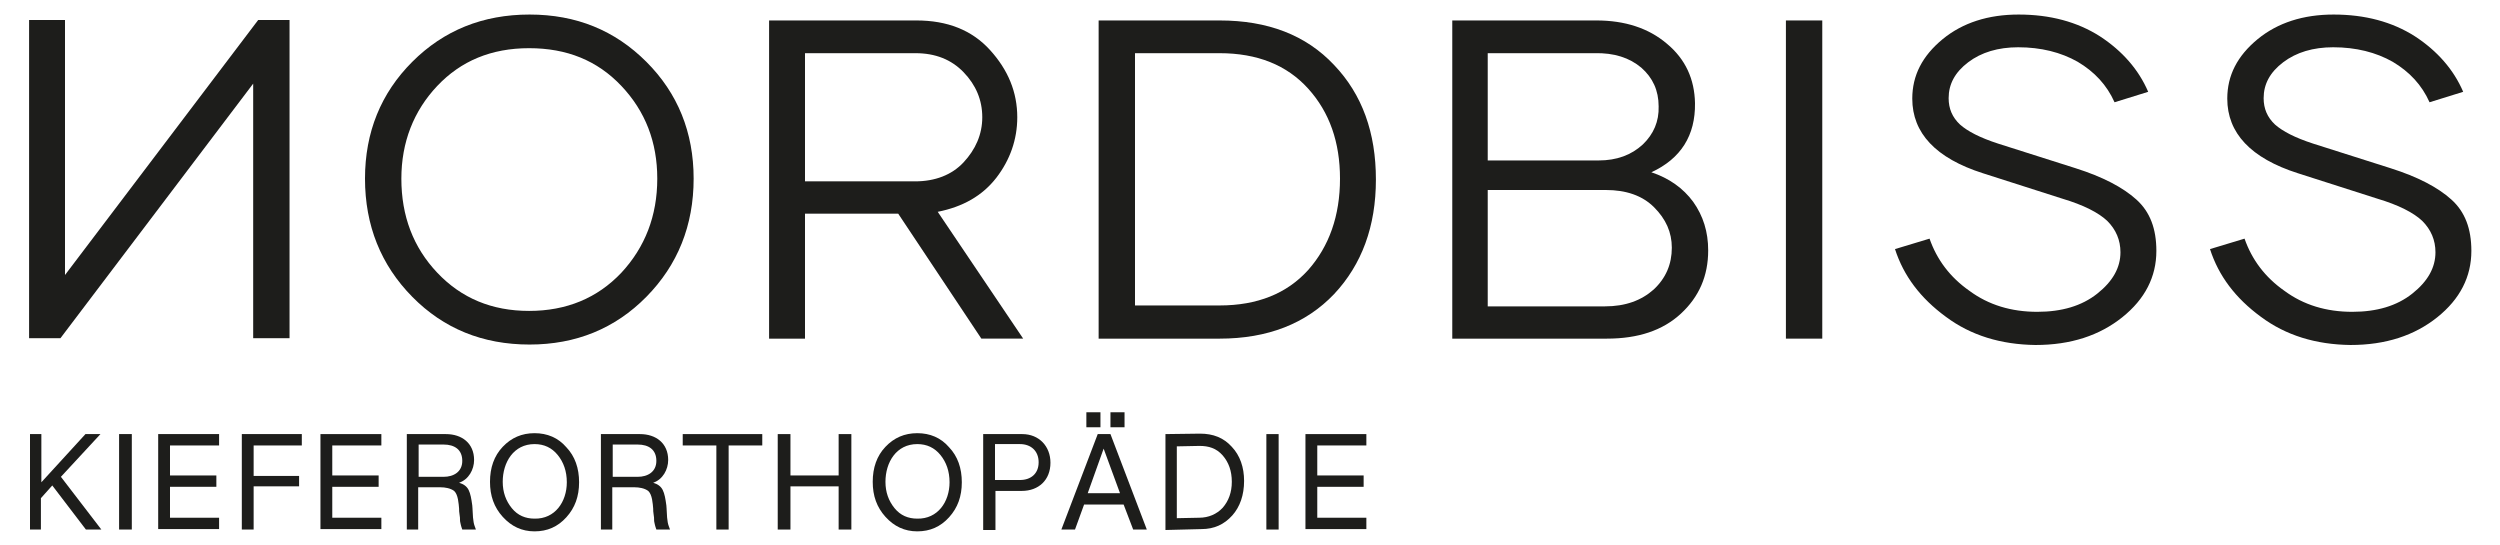
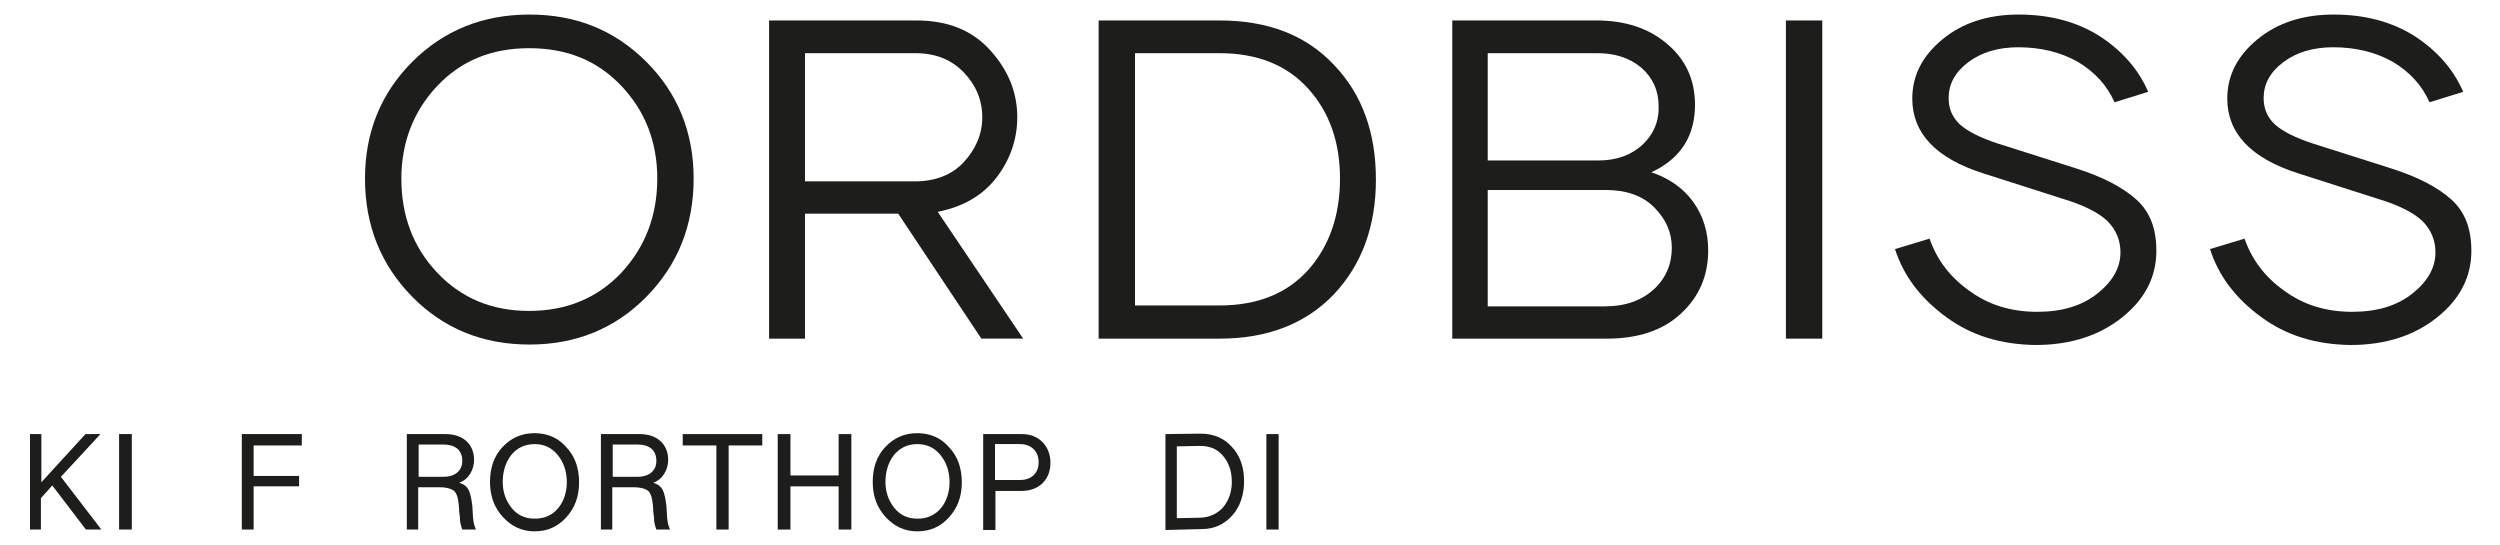
<svg xmlns="http://www.w3.org/2000/svg" id="Ebene_1" x="0px" y="0px" viewBox="0 0 550 120" style="enable-background:new 0 0 550 120;" xml:space="preserve">
  <style type="text/css">
	.st0{fill:#1D1D1B;}
</style>
  <g>
    <path class="st0" d="M90.7,65.3c-6.9-7-10.4-15.7-10.4-26c0-10.2,3.5-18.8,10.4-25.7s15.5-10.4,25.8-10.4   c10.3,0,18.8,3.5,25.7,10.4s10.4,15.5,10.4,25.7c0,10.3-3.5,19-10.4,26c-6.9,7-15.5,10.5-25.7,10.5C106.2,75.8,97.6,72.3,90.7,65.3   z M136.7,60c5.2-5.6,7.9-12.5,7.9-20.7c0-8-2.6-14.8-7.9-20.4s-12-8.3-20.3-8.3s-15,2.8-20.2,8.3s-7.9,12.4-7.9,20.4   c0,8.2,2.6,15.1,7.9,20.7s12,8.4,20.2,8.4S131.4,65.6,136.7,60z" />
    <path class="st0" d="M197.6,47h-20.5v27.5h-7.9v-70h32.4c6.8,0,12.2,2.1,16.2,6.5s6,9.3,6,14.8c0,4.9-1.6,9.4-4.6,13.3   c-3.1,4-7.4,6.4-12.9,7.5l18.8,27.9h-9.2L197.6,47z M177.1,39.9h24.2c4.4,0,8.1-1.4,10.7-4.2s4.1-6.1,4.1-9.9   c0-3.8-1.4-7.1-4.1-9.9s-6.2-4.2-10.6-4.2h-24.3V39.9z" />
    <path class="st0" d="M293.5,14.3c6.2,6.5,9.2,14.9,9.2,25.2c0,10.3-3.1,18.7-9.2,25.2c-6.2,6.5-14.6,9.8-25.2,9.8h-26.6v-70h26.6   C278.9,4.5,287.3,7.7,293.5,14.3z M287.8,59.4c4.6-5.2,7-11.9,7-20.1c0-8-2.3-14.6-7-19.8c-4.7-5.2-11.2-7.8-19.5-7.8h-18.6v55.5   h18.6C276.6,67.2,283.1,64.6,287.8,59.4z" />
    <path class="st0" d="M372.5,44.4c2.2,3.1,3.3,6.6,3.3,10.7c0,5.6-2,10.2-6,13.9s-9.4,5.5-16.3,5.5h-34v-70h31.7   c6.3,0,11.5,1.7,15.5,5.1c4.1,3.4,6.1,7.8,6.2,13.1c0.1,7.1-3.1,12.2-9.6,15.2C367.2,39.2,370.3,41.4,372.5,44.4z M327.3,11.6v23.7   h24.4c4,0,7.2-1.2,9.7-3.5c2.4-2.3,3.6-5.1,3.5-8.4c0-3.5-1.3-6.3-3.8-8.5c-2.6-2.2-6-3.3-10.3-3.2H327.3z M363.8,63.7   c2.7-2.5,4-5.6,4-9.2c0-3.4-1.3-6.3-3.9-8.9s-6.2-3.8-10.6-3.8h-26v25.6h25.8C357.6,67.4,361.1,66.1,363.8,63.7z" />
    <path class="st0" d="M392.9,4.5h8v70h-8V4.5z" />
    <path class="st0" d="M428.1,69.7c-5.6-4.1-9.3-9-11.2-14.9l7.6-2.3c1.6,4.6,4.5,8.5,8.8,11.5c4.2,3.1,9.2,4.6,14.9,4.6   c5.4,0,9.8-1.3,13.2-4s5.1-5.7,5.1-9.1c0-2.7-1-5-2.9-6.9c-1.9-1.8-5.2-3.5-9.9-4.9l-17.5-5.6c-10.3-3.3-15.5-8.8-15.5-16.4   c0-5.1,2.2-9.4,6.7-13.1c4.4-3.6,10-5.4,16.7-5.4C451,3.2,457,4.8,462,8c4.9,3.2,8.5,7.3,10.6,12.2l-7.4,2.3   c-1.7-3.8-4.4-6.7-8.1-8.9c-3.7-2.1-8.1-3.2-13.1-3.2c-4.4,0-8.1,1.1-11,3.3s-4.3,4.8-4.3,7.9c0,2.3,0.8,4.2,2.5,5.8   c1.7,1.5,4.4,2.9,8.4,4.2l17,5.4c6,1.9,10.4,4.2,13.4,6.9s4.4,6.4,4.4,11.3c0,5.7-2.5,10.6-7.5,14.6s-11.3,6.1-19.1,6.1   C440.2,75.8,433.6,73.8,428.1,69.7z" />
    <path class="st0" d="M497.4,69.7c-5.6-4.1-9.3-9-11.2-14.9l7.6-2.3c1.6,4.6,4.5,8.5,8.8,11.5c4.2,3.1,9.2,4.6,14.9,4.6   c5.4,0,9.8-1.3,13.2-4s5.1-5.7,5.1-9.1c0-2.7-1-5-2.9-6.9c-1.9-1.8-5.2-3.5-9.9-4.9l-17.5-5.6c-10.3-3.3-15.5-8.8-15.5-16.4   c0-5.1,2.2-9.4,6.7-13.1c4.4-3.6,10-5.4,16.7-5.4c6.9,0,12.9,1.6,17.9,4.8c4.9,3.2,8.5,7.3,10.6,12.2l-7.4,2.3   c-1.7-3.8-4.4-6.7-8.1-8.9c-3.7-2.1-8.1-3.2-13.1-3.2c-4.4,0-8.1,1.1-11,3.3s-4.3,4.8-4.3,7.9c0,2.3,0.8,4.2,2.5,5.8   c1.7,1.5,4.4,2.9,8.4,4.2l17,5.4c6,1.9,10.4,4.2,13.4,6.9s4.4,6.4,4.4,11.3c0,5.7-2.5,10.6-7.5,14.6s-11.3,6.1-19.1,6.1   C509.5,75.8,502.9,73.8,497.4,69.7z" />
    <g>
-       <path class="st0" d="M6.4,4.4v70h6.9l42.4-56v56h8v-70h-6.9L14.3,60.5V4.4H6.4z" />
-     </g>
+       </g>
    <g>
      <path class="st0" d="M6.6,116.5v-21h2.5v10.6l9.7-10.6h3.3l-8.7,9.4l8.9,11.6h-3.4l-7.4-9.7l-2.5,2.8v6.9H6.6z" />
      <path class="st0" d="M26.2,116.5v-21H29v21H26.2z" />
-       <path class="st0" d="M34.8,116.5v-21h13.4V98H37.4v6.6h10.2v2.5H37.4v6.8h10.8v2.5H34.8z" />
      <path class="st0" d="M53.2,116.5v-21h13.2V98H55.8v6.7h10v2.3h-10v9.5H53.2z" />
-       <path class="st0" d="M70.5,116.5v-21h13.4V98H73.1v6.6h10.2v2.5H73.1v6.8h10.8v2.5H70.5z" />
      <path class="st0" d="M89.5,116.5v-21l8.6,0c3.5,0,6.2,2,6.2,5.7c0,2.1-1.2,4.3-3.3,5c1,0.3,1.7,0.8,2.1,1.6s0.6,1.9,0.8,3.4    c0,0.4,0.1,0.9,0.1,1.6c0,0.7,0.1,1.4,0.2,2.1c0.1,0.6,0.3,1,0.5,1.6h-3c-0.1-0.2-0.1-0.4-0.2-0.6c-0.1-0.2-0.1-0.5-0.2-0.8    s-0.1-0.6-0.1-0.8c0-0.2,0-0.6-0.1-1.1s-0.1-1-0.1-1.3c-0.1-1.1-0.2-3.1-1.1-3.9c-0.8-0.6-2-0.8-3-0.8h-4.9v9.3H89.5z M92.1,104.9    h5.5c2.2,0,4.1-1.1,4.1-3.5c0-2.5-1.7-3.6-4.1-3.6h-5.5V104.9z" />
      <path class="st0" d="M110.6,113.7c-1.9-2.1-2.8-4.6-2.8-7.7c0-3.1,0.9-5.7,2.8-7.7c1.9-2,4.2-3,7-3s5.2,1,7,3.1    c1.9,2,2.8,4.6,2.8,7.7c0,3.1-0.9,5.6-2.8,7.7s-4.2,3.1-7,3.1S112.5,115.8,110.6,113.7z M124.7,106.1c0-2.4-0.7-4.4-2-6    c-1.3-1.6-3-2.4-5.1-2.4c-4.6,0-7,4-7,8.3c0,2.3,0.7,4.2,2,5.8s3,2.3,5,2.3C122.1,114.2,124.7,110.4,124.7,106.1z" />
      <path class="st0" d="M132.2,116.5v-21l8.6,0c3.5,0,6.2,2,6.2,5.7c0,2.1-1.2,4.3-3.3,5c1,0.3,1.7,0.8,2.1,1.6s0.6,1.9,0.8,3.4    c0,0.4,0.1,0.9,0.1,1.6c0,0.7,0.1,1.4,0.2,2.1c0.1,0.6,0.3,1,0.5,1.6h-3c-0.1-0.2-0.1-0.4-0.2-0.6c-0.1-0.2-0.1-0.5-0.2-0.8    s-0.1-0.6-0.1-0.8c0-0.2,0-0.6-0.1-1.1s-0.1-1-0.1-1.3c-0.1-1.1-0.2-3.1-1.1-3.9c-0.8-0.6-2-0.8-3-0.8h-4.9v9.3H132.2z     M134.8,104.9h5.5c2.2,0,4.1-1.1,4.1-3.5c0-2.5-1.7-3.6-4.1-3.6h-5.5V104.9z" />
      <path class="st0" d="M157.6,116.5l0-18.5h-7.4l0-2.5h17.5l0,2.5l-7.4,0l0,18.5H157.6z" />
      <path class="st0" d="M171.1,116.5v-21h2.8v9.1h10.6v-9.1h2.8v21h-2.8V107h-10.6v9.5H171.1z" />
      <path class="st0" d="M194.8,113.7c-1.9-2.1-2.8-4.6-2.8-7.7c0-3.1,0.9-5.7,2.8-7.7c1.9-2,4.2-3,7-3s5.2,1,7,3.1    c1.9,2,2.8,4.6,2.8,7.7c0,3.1-0.9,5.6-2.8,7.7s-4.2,3.1-7,3.1S196.7,115.8,194.8,113.7z M208.9,106.1c0-2.4-0.7-4.4-2-6    c-1.3-1.6-3-2.4-5.1-2.4c-4.6,0-7,4-7,8.3c0,2.3,0.7,4.2,2,5.8s3,2.3,5,2.3C206.3,114.2,208.9,110.4,208.9,106.1z" />
      <path class="st0" d="M216.3,116.5v-21l8.6,0c3.7,0,6.2,2.7,6.2,6.3c0,3.8-2.6,6.2-6.3,6.2h-5.8v8.6H216.3z M218.9,105.6h5.5    c2.4,0,4.1-1.4,4.1-3.9c0-2.5-1.7-4-4.1-4h-5.5V105.6z" />
-       <path class="st0" d="M236.5,116.5l-3,0l8-21h2.8l8,21h-3l-2.1-5.5h-8.7L236.5,116.5z M239,94v-3.3h3.1V94H239z M239.3,108.5h7.1    l-3.6-9.8L239.3,108.5z M244.3,94v-3.3h3.1V94H244.3z" />
      <path class="st0" d="M256.4,116.6V95.5l7.6-0.1c2.9,0,5.2,0.9,7,2.9c1.8,1.9,2.7,4.5,2.7,7.5c0,3.1-0.9,5.7-2.6,7.6    c-1.8,2-4,3-6.8,3L256.4,116.6z M258.9,114l4.9-0.1c2.1,0,3.9-0.8,5.2-2.2c1.3-1.5,2-3.4,2-5.7c0-2.4-0.7-4.3-2-5.8    c-1.4-1.6-3.1-2.1-5.1-2.1l-5,0.1V114z" />
      <path class="st0" d="M278.6,116.5v-21h2.7v21H278.6z" />
-       <path class="st0" d="M287.2,116.5v-21h13.4V98h-10.8v6.6h10.2v2.5h-10.2v6.8h10.8v2.5H287.2z" />
    </g>
  </g>
</svg>